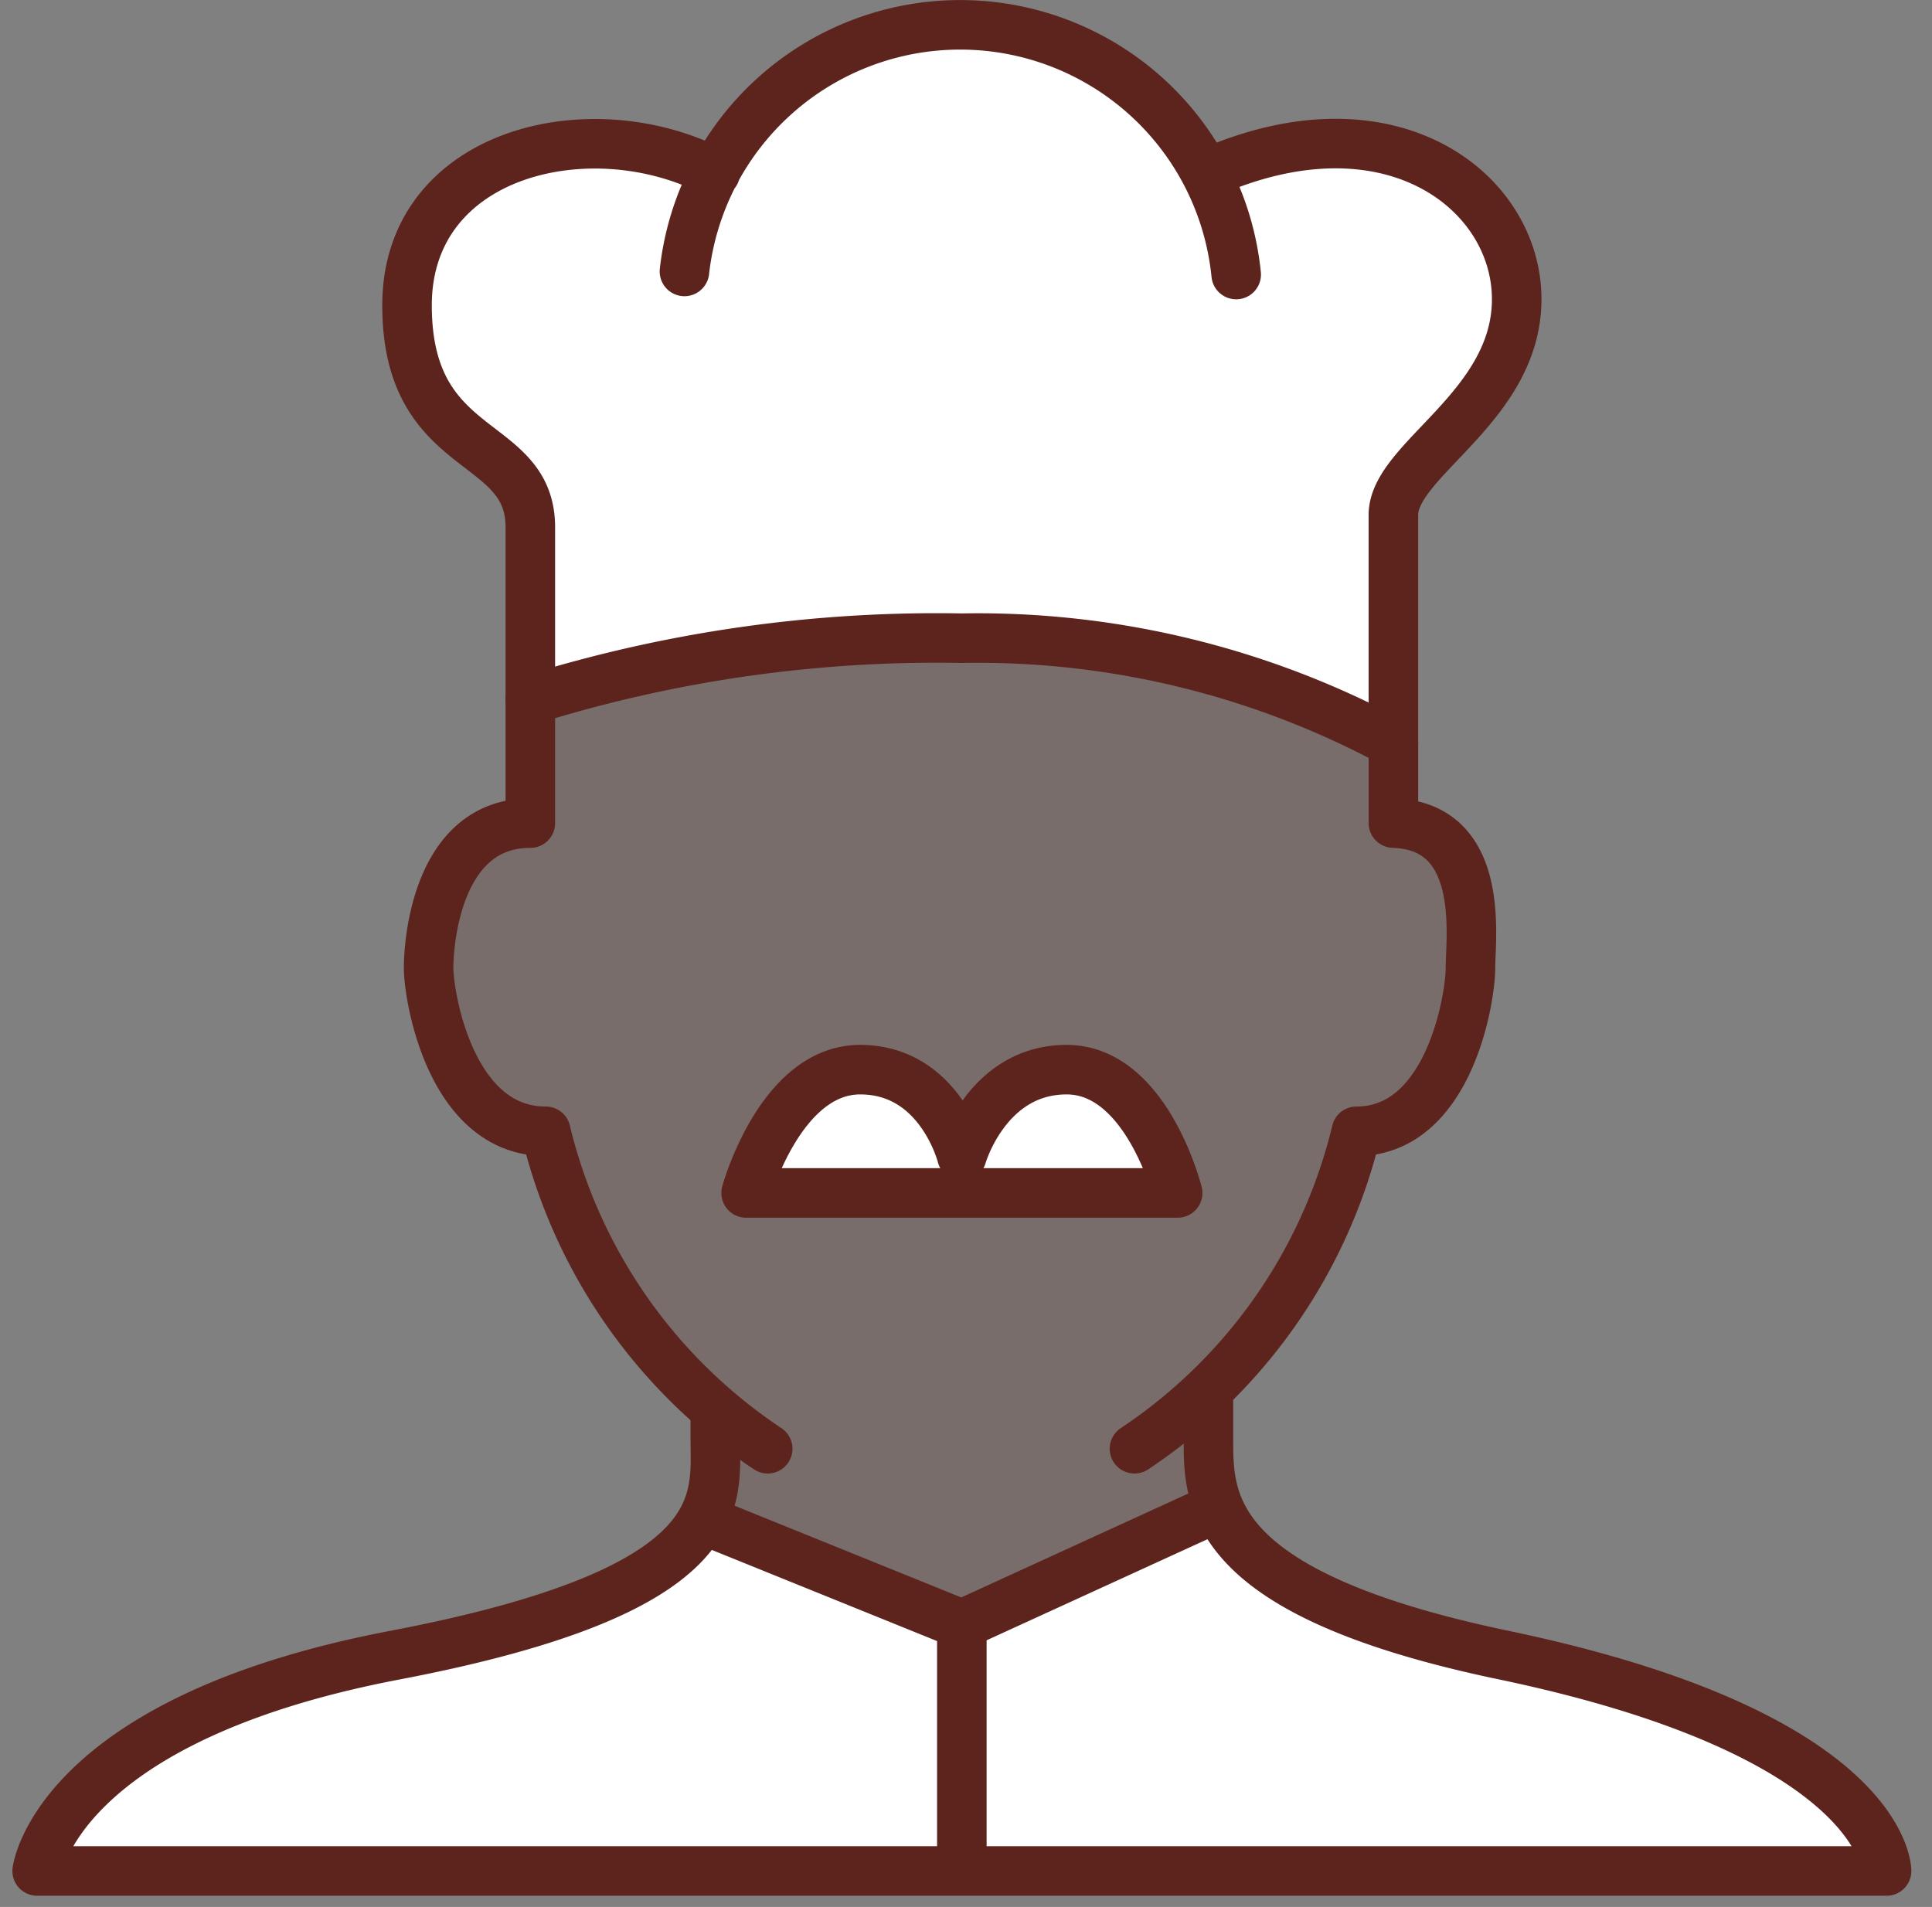
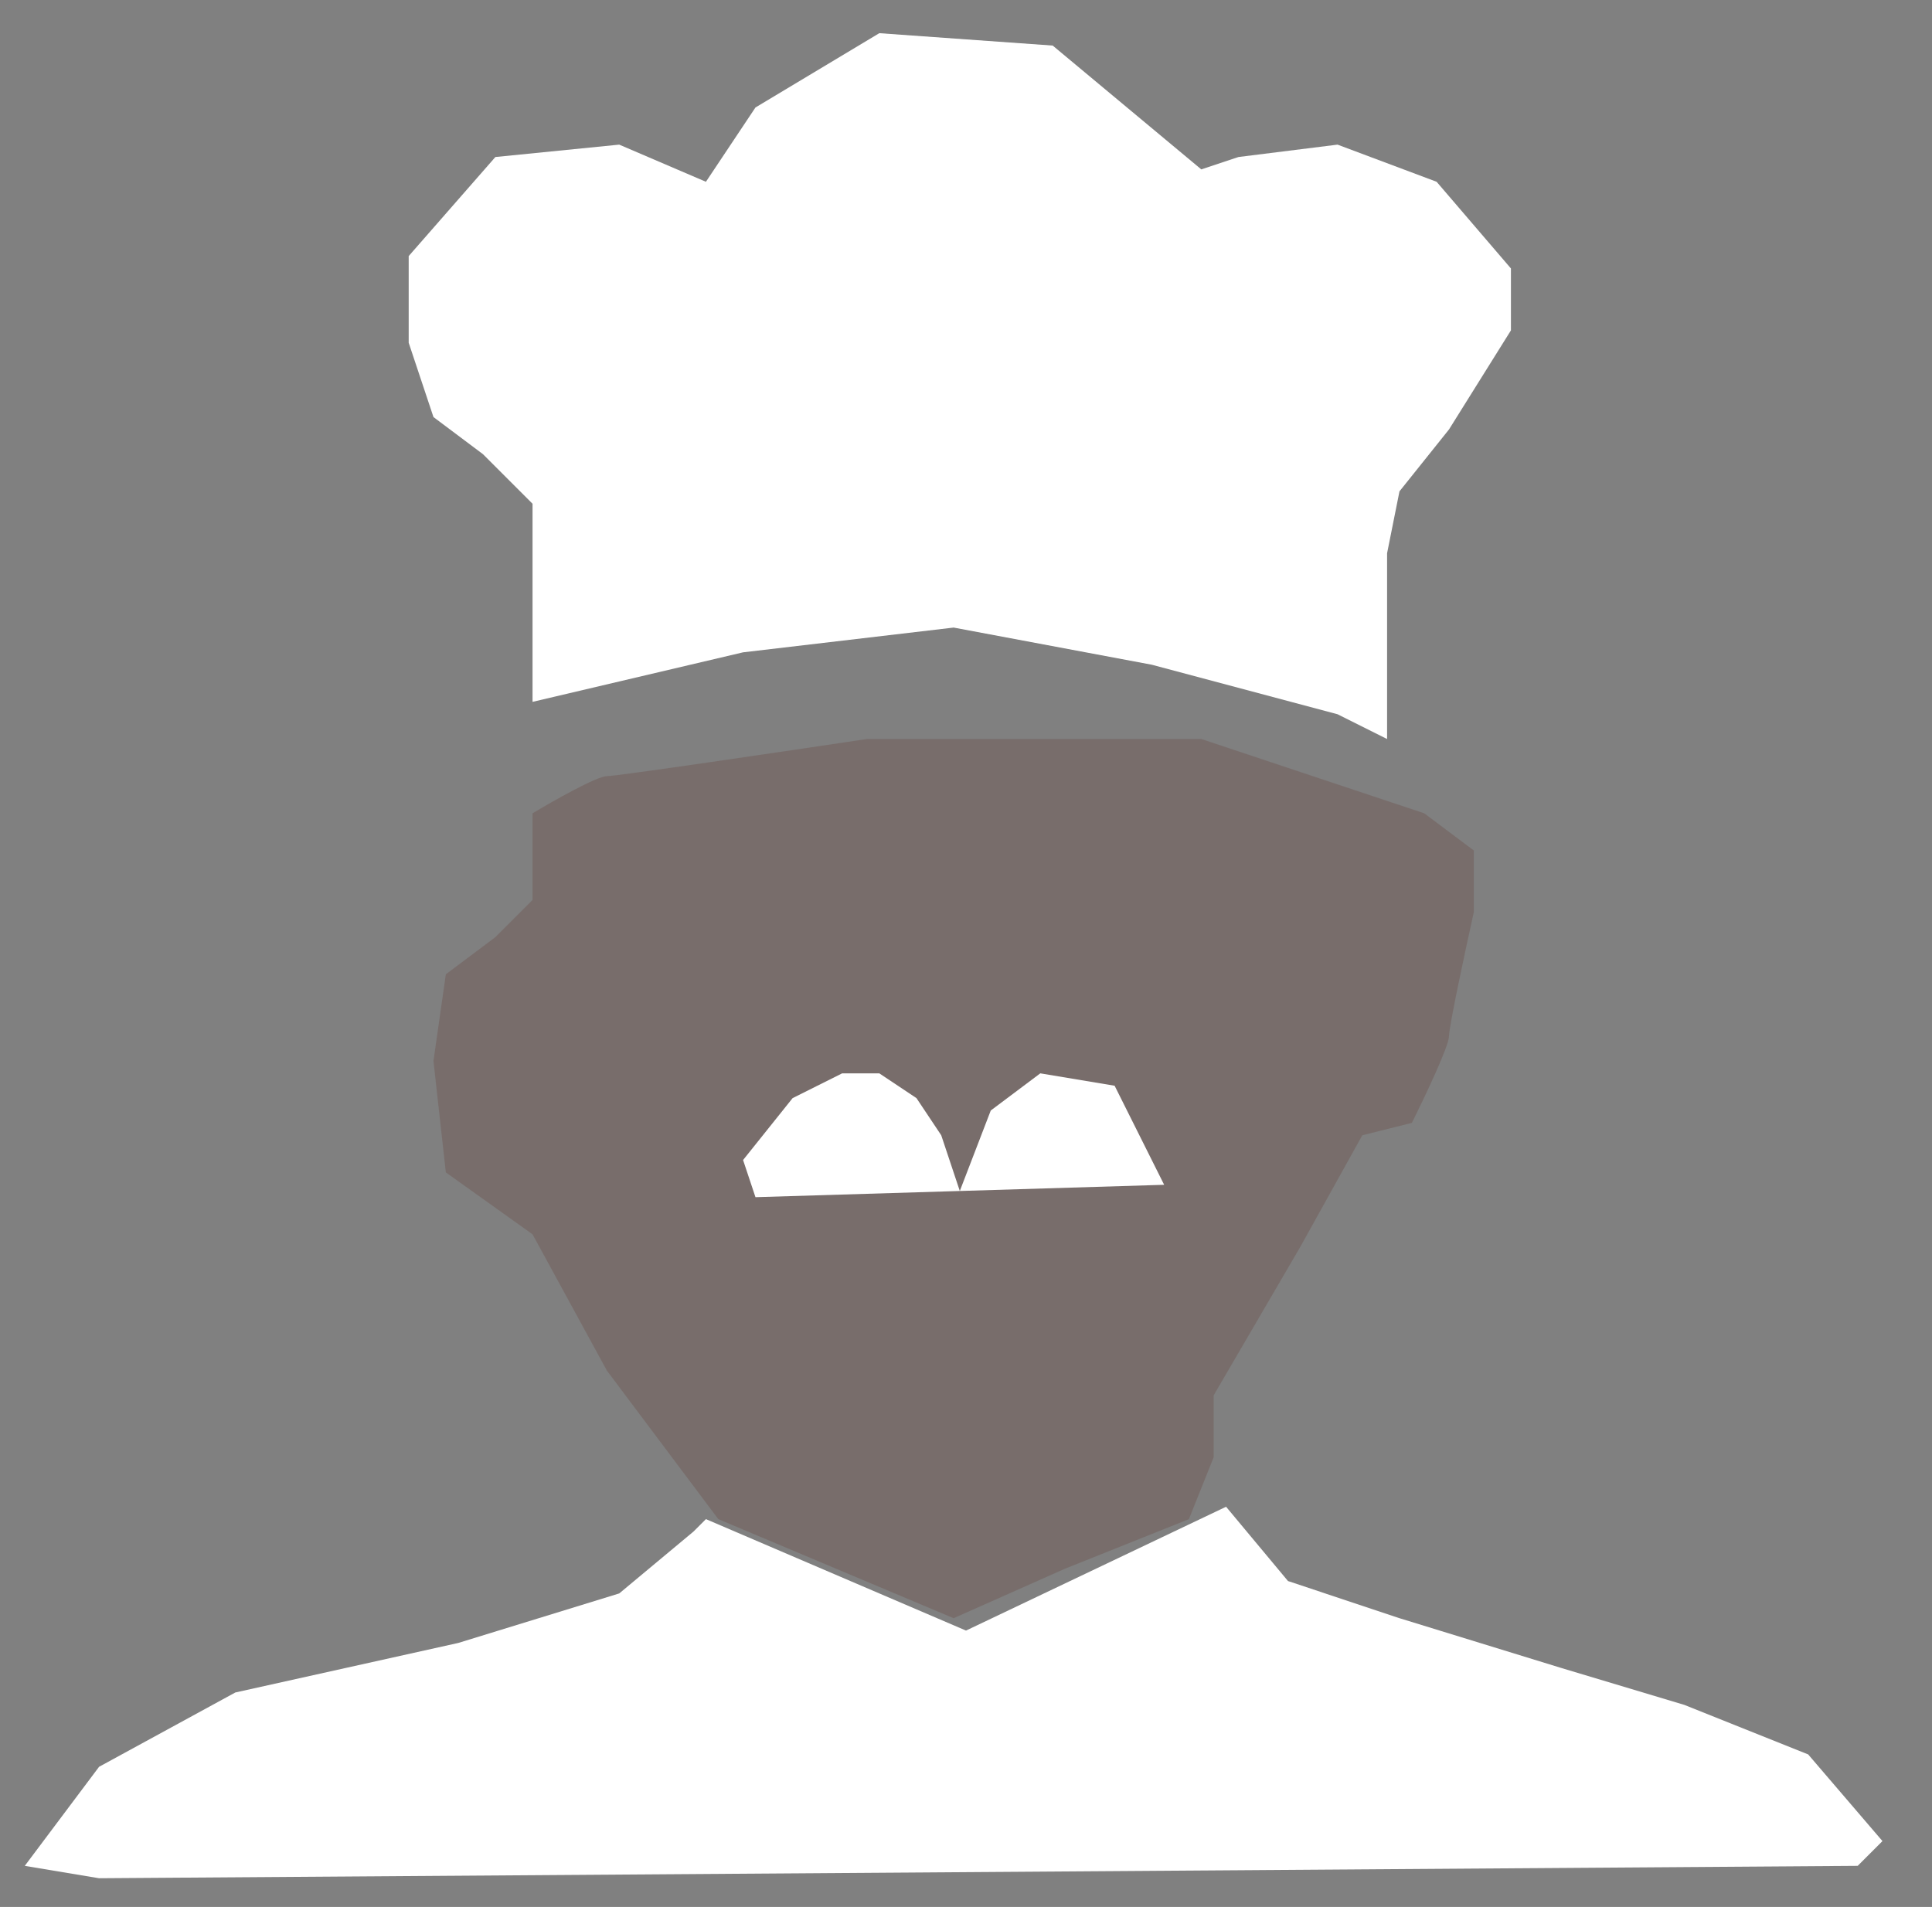
<svg xmlns="http://www.w3.org/2000/svg" width="78" height="77" fill="none">
  <rect width="100%" height="100%" fill="#808080" stroke="none" />
-   <path opacity=".2" d="M29 57.34v4l9.5 4 4.5-2 5-2 1-2.5v-2.5l3.5-6 2.5-4.5 2-.5c.5-1 1.5-3.1 1.5-3.5 0-.4.667-3.5 1-5l-.5-2.5-2.5-1.5v-2.5l-2-1.5-9-3H35c-3.333.5-10.1 1.5-10.5 1.5-.4 0-2.167 1-3 1.5v3.5l-1.5 1.5-2 1.5-.5 3.5.5 4.5 3.5 2.5 3 5.5 4.5 6z" fill="#5C241D" />
+   <path opacity=".2" d="M29 57.34v4l9.5 4 4.5-2 5-2 1-2.5v-2.5l3.5-6 2.5-4.5 2-.5c.5-1 1.5-3.1 1.5-3.5 0-.4.667-3.5 1-5v-2.5l-2-1.5-9-3H35c-3.333.5-10.1 1.5-10.5 1.5-.4 0-2.167 1-3 1.5v3.5l-1.5 1.5-2 1.5-.5 3.5.5 4.5 3.5 2.5 3 5.5 4.5 6z" fill="#5C241D" />
  <path d="M30 26.34l-8.5 2v-8l-2-2-2-1.5-1-3v-3.5l3.5-4 5-.5 3.5 1.5 2-3 5-3 7 .5 6 5 1.5-.5 4-.5 4 1.5 3 3.5v2.5l-2.5 4-2 2.5-.5 2.5v7.5l-2-1-7.5-2-8-1.5-8.5 1zm15 17.5l2 4-8.25.25-8.25.25-.5-1.5 2-2.5 2-1h1.5l1.5 1 1 1.5.75 2.25L40 44.84l2-1.5 3 .5zM4 71.34l-3 4 3 .5 71-.5 1-1-3-3.5-5-2-5-1.5-6.5-2-4.5-1.5-2.5-3-10.5 5-10.5-4.5-.5.5-3 2.5-6.5 2-9 2-5.5 3z" fill="#fff" />
-   <path d="M21.411 28.258v4.978c-3.733 0-4.107 4.728-4.107 5.848s.871 6.596 4.73 6.596a21.404 21.404 0 008.96 12.818m14.808 0a21.404 21.404 0 008.96-12.818c3.733 0 4.604-5.351 4.604-6.596 0-1.244.622-5.724-3.11-5.849V30" stroke="#5C241D" stroke-width="2" stroke-miterlimit="10" stroke-linecap="round" stroke-linejoin="round" />
-   <path d="M28.878 57.004v1.12c0 2.489.746 6.098-12.943 8.71C2.247 69.449 1.5 75.547 1.5 75.547h74.666s0-5.476-15.431-8.711c-11.947-2.489-11.947-6.222-11.947-8.711v-1.991M28.878 6.978c-4.978-2.613-12.445-.871-12.445 5.351 0 6.222 4.978 5.227 4.978 8.96v6.969a55.128 55.128 0 0117.422-2.489A35.342 35.342 0 0156.255 30v-9.209c0-2.24 4.978-4.355 4.978-8.71 0-4.356-5.102-8.338-12.445-5.103M28.38 61.36l10.453 4.23m0 0l10.329-4.728m-10.33 4.729v9.955m0-28.87s-.87-3.485-4.106-3.485c-3.235 0-4.604 4.978-4.604 4.978h17.422s-1.244-4.978-4.48-4.978c-3.236 0-4.231 3.484-4.231 3.484zM27.633 10.96a11.2 11.2 0 0122.275.125" stroke="#5C241D" stroke-width="2" stroke-miterlimit="10" stroke-linecap="round" stroke-linejoin="round" />
</svg>